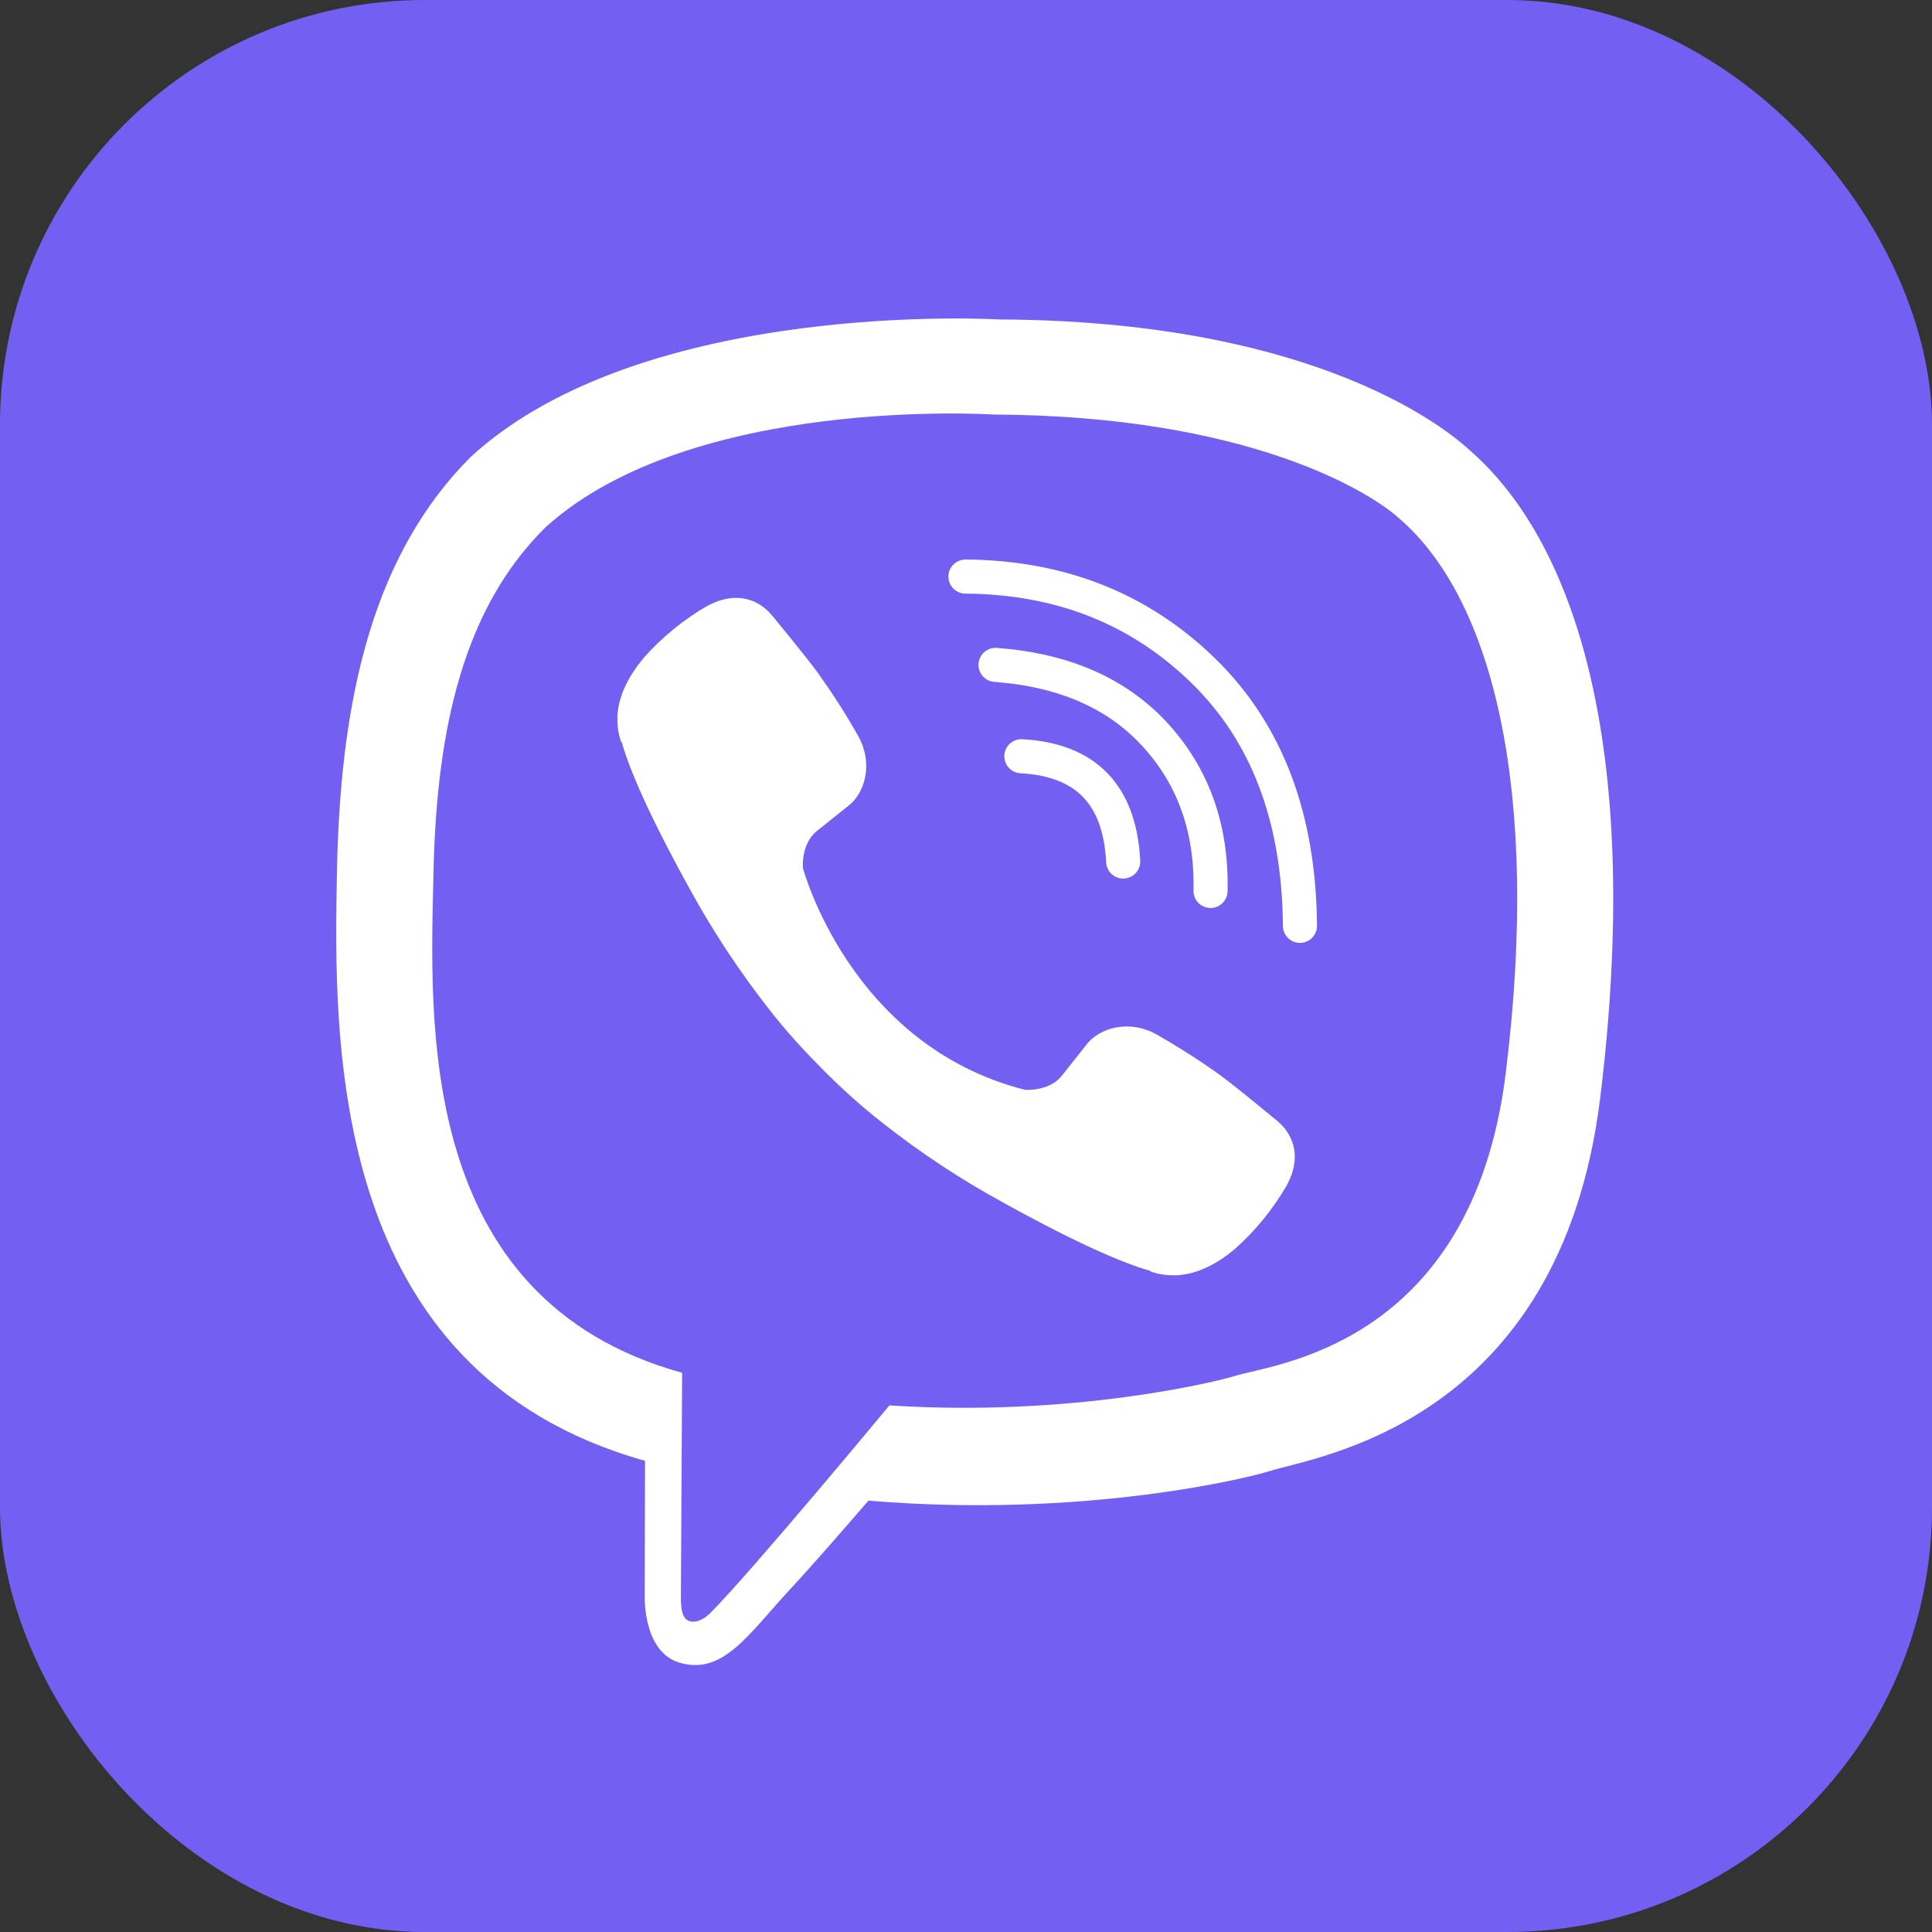
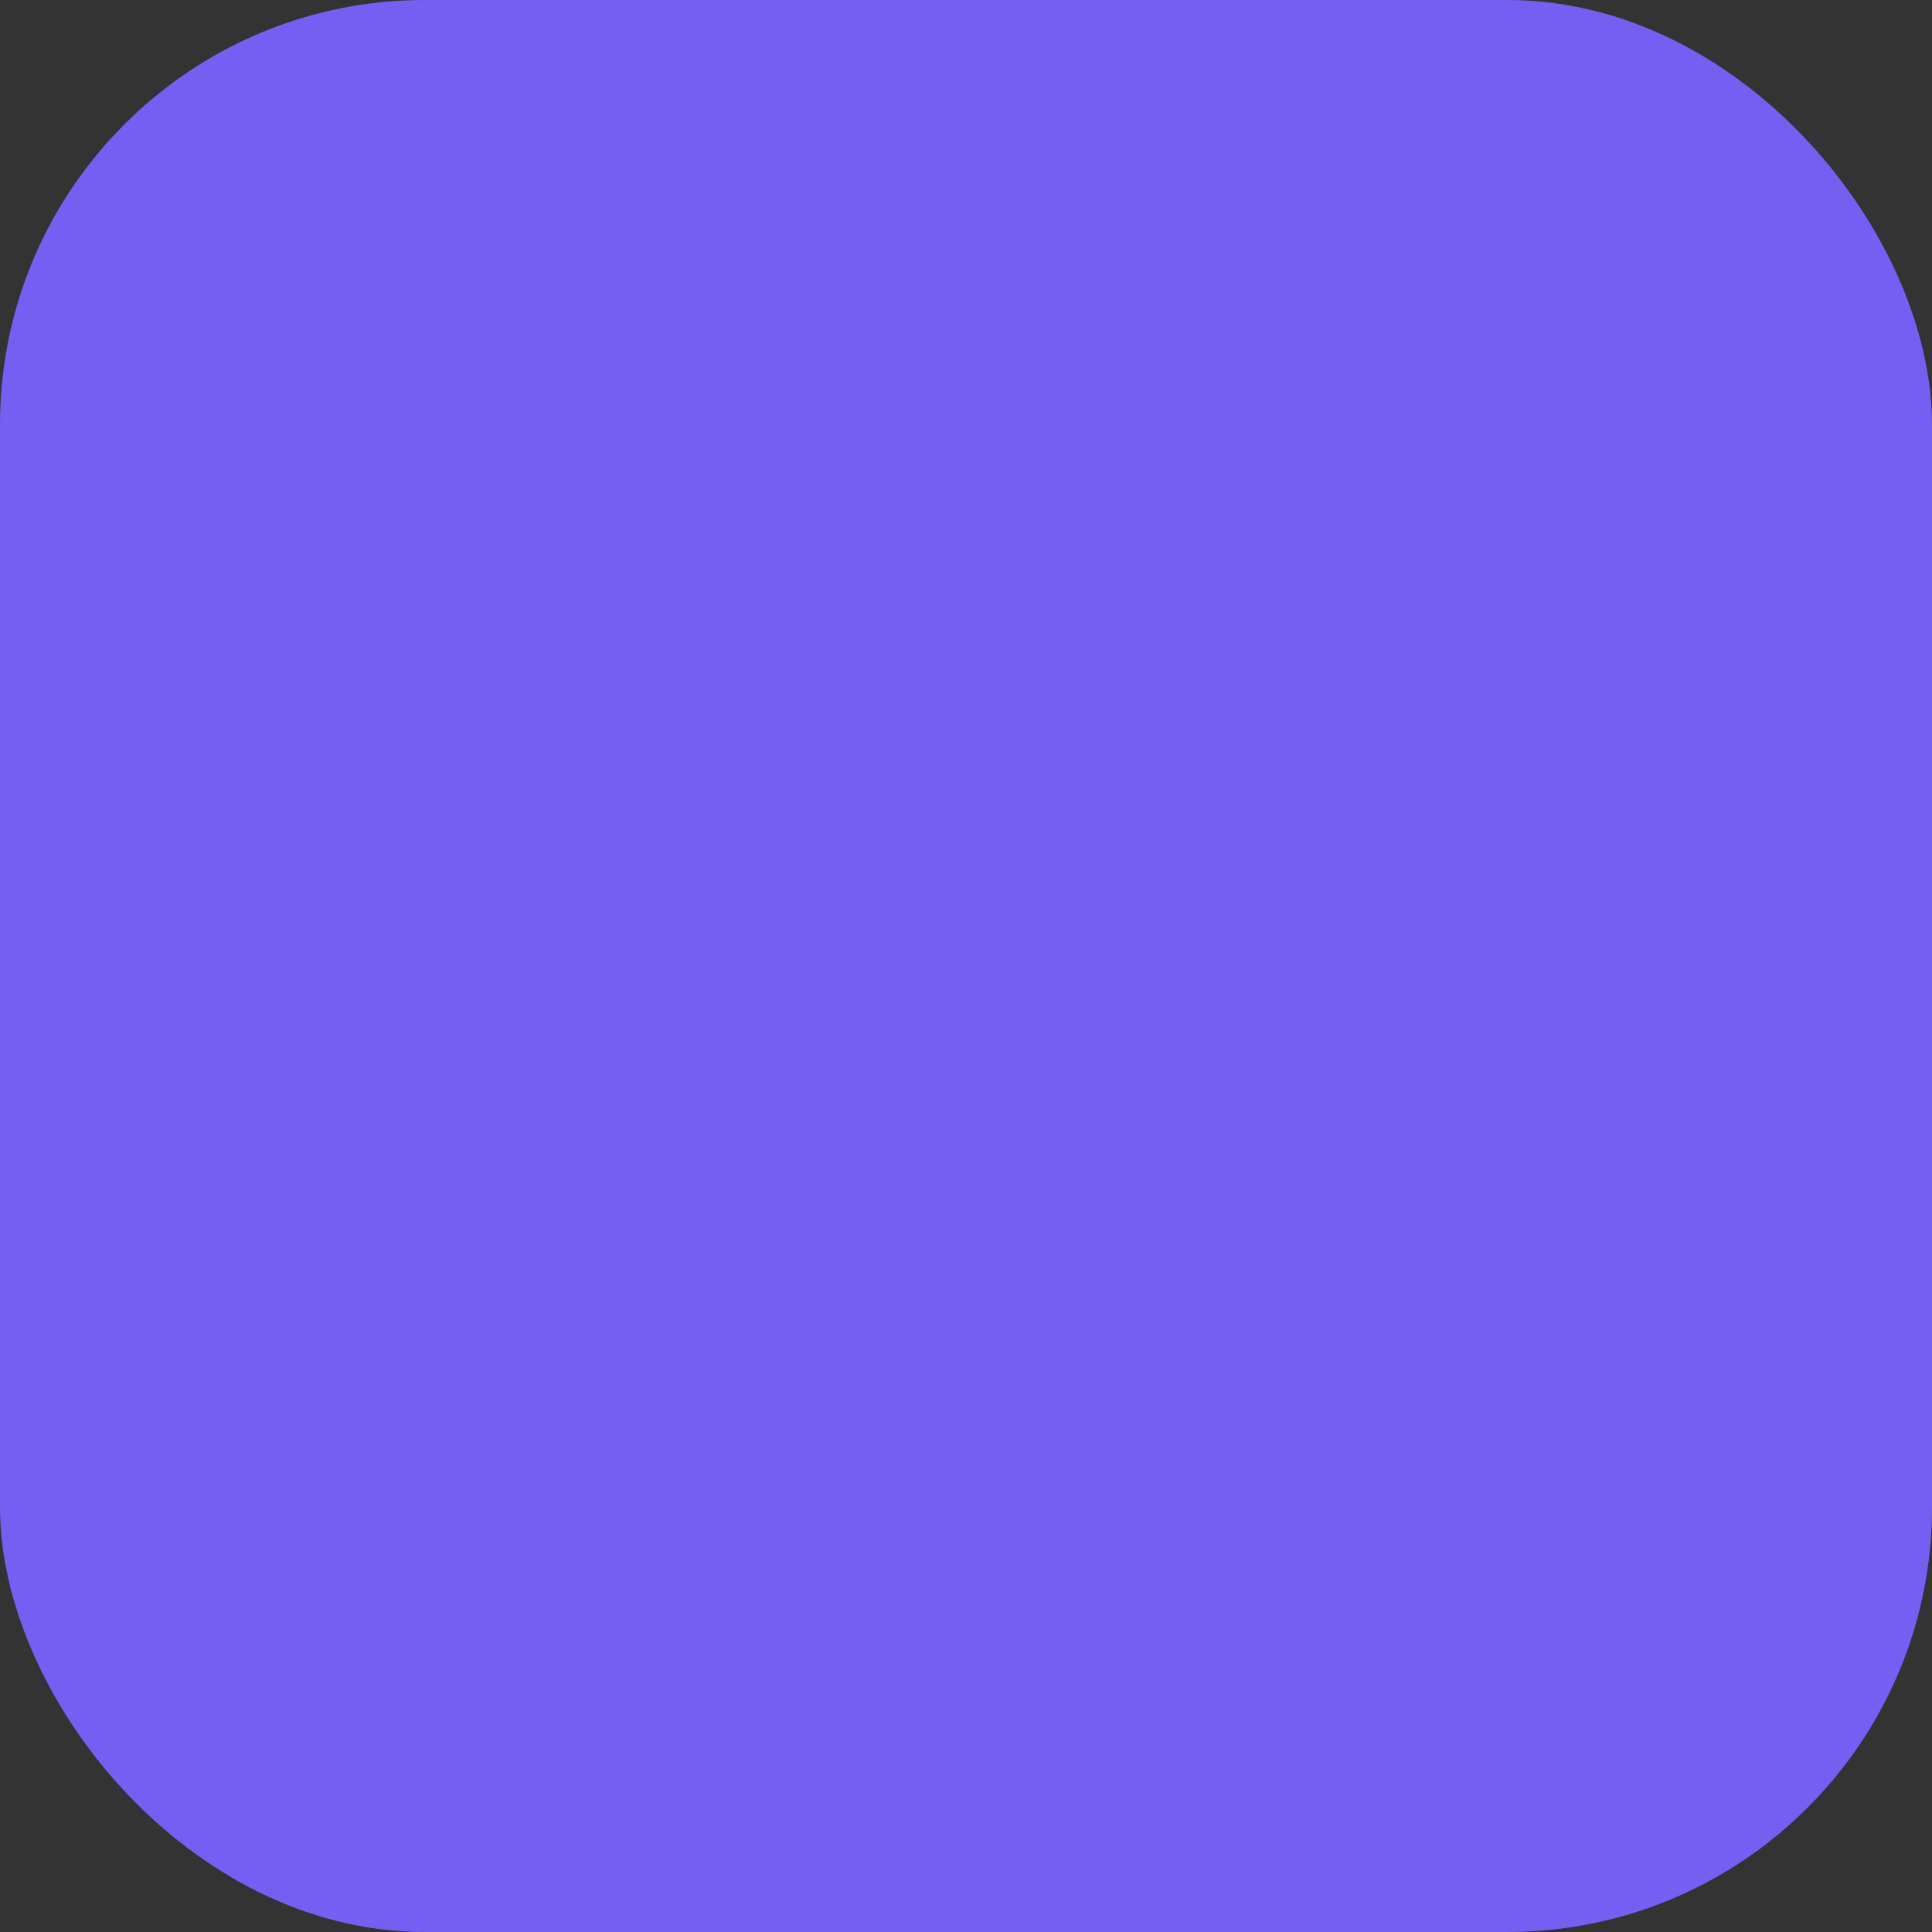
<svg xmlns="http://www.w3.org/2000/svg" width="14" height="14" viewBox="0 0 14 14" fill="none">
  <rect x="0" y="0" width="14" height="14" fill="#333333" stroke="none" />
  <rect width="14" height="14" rx="3.077" fill="#7360F2" />
  <g clip-path="url(#clip0_446_143)">
-     <path d="M10.646 3.259C10.403 3.036 9.423 2.324 7.241 2.315C7.241 2.315 4.667 2.159 3.412 3.31C2.713 4.009 2.468 5.031 2.442 6.299C2.416 7.566 2.382 9.941 4.672 10.585H4.674L4.672 11.568C4.672 11.568 4.658 11.966 4.92 12.047C5.237 12.145 5.423 11.843 5.725 11.517C5.891 11.338 6.12 11.075 6.293 10.874C7.859 11.006 9.063 10.705 9.2 10.66C9.516 10.557 11.305 10.328 11.596 7.953C11.896 5.506 11.451 3.957 10.646 3.259ZM10.911 7.778C10.665 9.761 9.214 9.885 8.947 9.971C8.833 10.008 7.775 10.271 6.445 10.184C6.445 10.184 5.454 11.38 5.145 11.691C5.097 11.739 5.04 11.759 5.002 11.749C4.948 11.736 4.934 11.673 4.934 11.581C4.935 11.449 4.943 9.948 4.943 9.948C3.006 9.41 3.119 7.389 3.141 6.33C3.163 5.272 3.362 4.404 3.953 3.821C5.014 2.86 7.2 3.004 7.2 3.004C9.047 3.012 9.931 3.568 10.136 3.754C10.818 4.337 11.165 5.733 10.911 7.777V7.778Z" fill="white" />
+     <path d="M10.646 3.259C10.403 3.036 9.423 2.324 7.241 2.315C7.241 2.315 4.667 2.159 3.412 3.31C2.713 4.009 2.468 5.031 2.442 6.299H4.674L4.672 11.568C4.672 11.568 4.658 11.966 4.92 12.047C5.237 12.145 5.423 11.843 5.725 11.517C5.891 11.338 6.12 11.075 6.293 10.874C7.859 11.006 9.063 10.705 9.2 10.66C9.516 10.557 11.305 10.328 11.596 7.953C11.896 5.506 11.451 3.957 10.646 3.259ZM10.911 7.778C10.665 9.761 9.214 9.885 8.947 9.971C8.833 10.008 7.775 10.271 6.445 10.184C6.445 10.184 5.454 11.38 5.145 11.691C5.097 11.739 5.04 11.759 5.002 11.749C4.948 11.736 4.934 11.673 4.934 11.581C4.935 11.449 4.943 9.948 4.943 9.948C3.006 9.41 3.119 7.389 3.141 6.33C3.163 5.272 3.362 4.404 3.953 3.821C5.014 2.86 7.2 3.004 7.2 3.004C9.047 3.012 9.931 3.568 10.136 3.754C10.818 4.337 11.165 5.733 10.911 7.777V7.778Z" fill="white" />
    <path d="M8.139 6.243C8.115 5.759 7.869 5.505 7.401 5.48" stroke="white" stroke-width="0.247" stroke-linecap="round" stroke-linejoin="round" />
-     <path d="M8.772 6.456C8.782 6.005 8.648 5.628 8.371 5.325C8.093 5.022 7.708 4.855 7.214 4.818" stroke="white" stroke-width="0.247" stroke-linecap="round" stroke-linejoin="round" />
-     <path d="M9.42 6.709C9.414 5.927 9.181 5.31 8.719 4.86C8.257 4.41 7.683 4.183 6.996 4.178" stroke="white" stroke-width="0.247" stroke-linecap="round" stroke-linejoin="round" />
    <path d="M7.426 7.897C7.426 7.897 7.6 7.912 7.693 7.797L7.875 7.567C7.963 7.454 8.175 7.381 8.383 7.497C8.538 7.586 8.689 7.682 8.835 7.786C8.973 7.887 9.255 8.123 9.256 8.123C9.39 8.236 9.422 8.403 9.33 8.579C9.33 8.58 9.329 8.581 9.329 8.582C9.228 8.757 9.101 8.915 8.95 9.049C8.948 9.05 8.948 9.051 8.947 9.052C8.816 9.161 8.688 9.223 8.562 9.238C8.543 9.241 8.524 9.242 8.506 9.241C8.45 9.242 8.395 9.233 8.342 9.216L8.338 9.21C8.144 9.155 7.819 9.018 7.28 8.72C6.967 8.55 6.67 8.354 6.39 8.133C6.25 8.023 6.117 7.904 5.991 7.779L5.977 7.765L5.964 7.752L5.95 7.738C5.946 7.734 5.941 7.729 5.937 7.724C5.811 7.598 5.692 7.465 5.582 7.325C5.362 7.045 5.165 6.748 4.995 6.436C4.697 5.896 4.56 5.572 4.505 5.377L4.499 5.373C4.482 5.32 4.473 5.265 4.474 5.209C4.473 5.191 4.474 5.172 4.477 5.153C4.493 5.027 4.555 4.899 4.664 4.768C4.665 4.766 4.666 4.766 4.666 4.765C4.801 4.614 4.958 4.486 5.133 4.386C5.134 4.386 5.136 4.385 5.137 4.385C5.313 4.293 5.479 4.324 5.593 4.458C5.593 4.459 5.828 4.741 5.929 4.879C6.033 5.025 6.13 5.176 6.218 5.332C6.334 5.539 6.262 5.752 6.148 5.839L5.919 6.022C5.803 6.115 5.818 6.289 5.818 6.289C5.818 6.289 6.158 7.573 7.426 7.897Z" fill="white" />
  </g>
  <defs>
    <clipPath id="clip0_446_143">
-       <rect width="9.254" height="9.758" fill="white" transform="translate(2.436 2.308)" />
-     </clipPath>
+       </clipPath>
  </defs>
</svg>